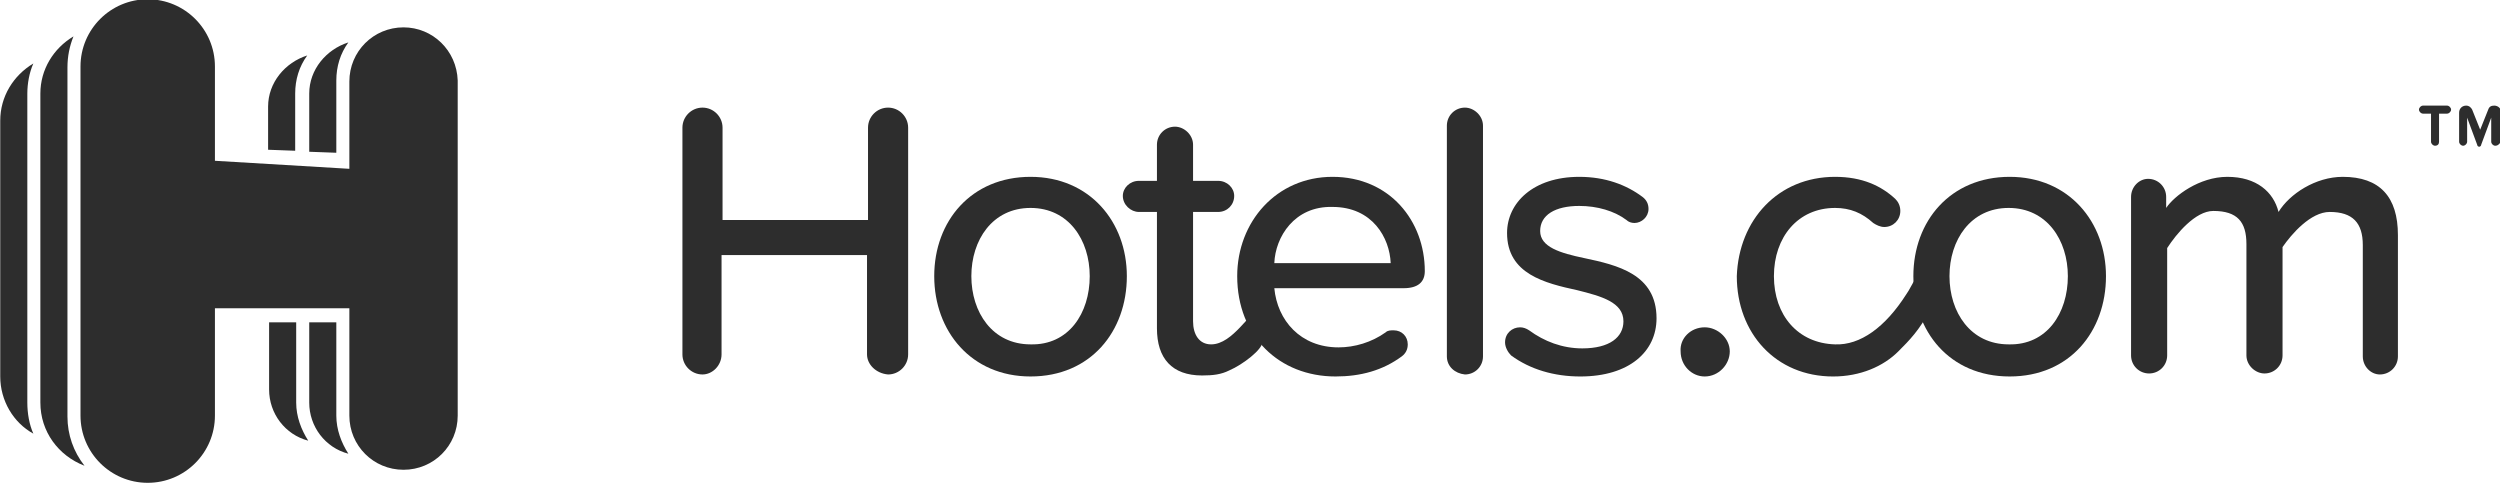
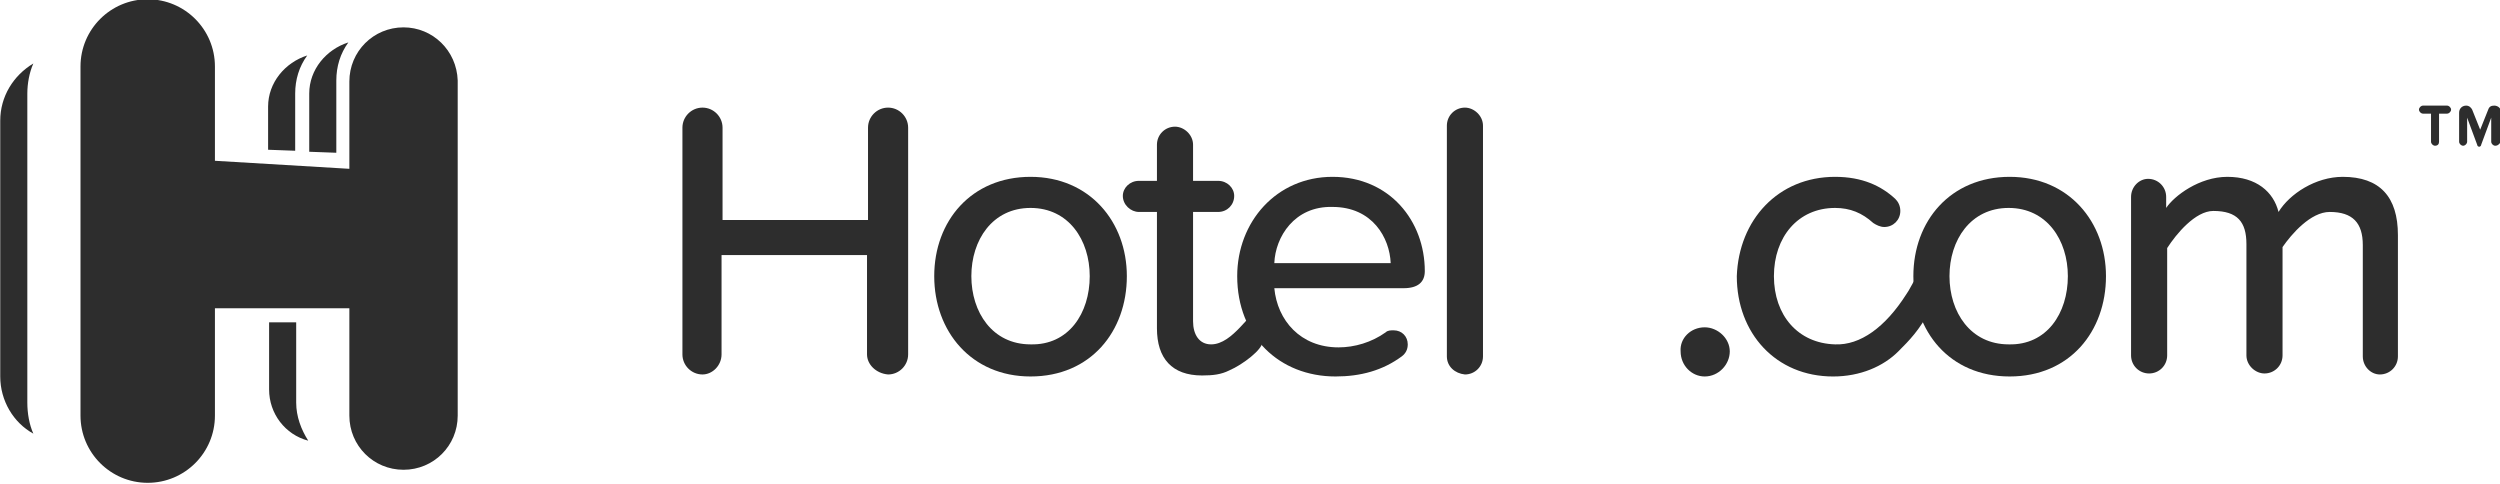
<svg xmlns="http://www.w3.org/2000/svg" xmlns:ns1="http://www.inkscape.org/namespaces/inkscape" xmlns:ns2="http://sodipodi.sourceforge.net/DTD/sodipodi-0.dtd" version="1.1" id="svg5838" ns1:version="0.92.0 r15299" x="0px" y="0px" viewBox="0 0 249.2 48.2" style="enable-background:new 0 0 249.2 48.2;" xml:space="preserve">
  <style type="text/css">
  .st0{fill:#2d2d2d;}
 </style>
  <ns2:namedview bordercolor="#666666" borderopacity="1.0" fit-margin-bottom="0" fit-margin-left="0" fit-margin-right="0" fit-margin-top="0" id="base" ns1:current-layer="layer1" ns1:cx="53.333237" ns1:cy="3.5403569" ns1:document-units="mm" ns1:pageopacity="0.0" ns1:pageshadow="2" ns1:window-height="744" ns1:window-maximized="1" ns1:window-width="1280" ns1:window-x="-4" ns1:window-y="-4" ns1:zoom="8.4093905" pagecolor="#ffffff" showgrid="false" units="px">
 </ns2:namedview>
  <g id="layer1" transform="translate(-64.508,-181.841)" ns1:groupmode="layer" ns1:label="Layer 1">
    <g id="g5994" transform="translate(0.132,-0.132)">
      <path id="path3013" ns1:connector-curvature="0" class="st0" d="M307.1,196.5c-0.2,0-0.4-0.2-0.4-0.4v-2.8h-0.8    c-0.2,0-0.4-0.2-0.4-0.4c0-0.2,0.2-0.4,0.4-0.4h2.4c0.2,0,0.4,0.2,0.4,0.4c0,0.2-0.2,0.4-0.4,0.4h-0.8v2.8    C307.5,196.3,307.4,196.5,307.1,196.5 M313.1,196.5c-0.2,0-0.4-0.2-0.4-0.4v-2.4l-1,2.7c0,0.1-0.1,0.2-0.2,0.2    c-0.1,0-0.2-0.1-0.2-0.2l-1-2.7v2.4c0,0.2-0.2,0.4-0.4,0.4c-0.2,0-0.4-0.2-0.4-0.4v-2.9c0-0.4,0.3-0.7,0.7-0.7    c0.3,0,0.5,0.2,0.6,0.4l0.8,2l0.8-2c0.1-0.3,0.3-0.4,0.6-0.4c0.4,0,0.7,0.3,0.7,0.7v2.9C313.5,196.3,313.4,196.5,313.1,196.5">
   </path>
      <path id="path3017" ns1:connector-curvature="0" class="st0" d="M93.8,191.3c0-1.4,0.4-2.7,1.2-3.8c-2.2,0.7-3.9,2.7-3.9,5.1    v4.3l2.7,0.1V191.3z">
   </path>
      <path id="path3021" ns1:connector-curvature="0" class="st0" d="M91.2,220.8c0,2.4,1.6,4.5,3.9,5.1c-0.7-1.1-1.2-2.4-1.2-3.8    v-8h-2.7V220.8z">
   </path>
-       <path id="path3025" ns1:connector-curvature="0" class="st0" d="M97.9,214.1h-2.7v8c0,2.4,1.6,4.5,3.9,5.1    c-0.7-1.1-1.2-2.4-1.2-3.8V214.1z">
-    </path>
      <path id="path3029" ns1:connector-curvature="0" class="st0" d="M97.9,190c0-1.4,0.4-2.7,1.2-3.8c-2.2,0.7-3.9,2.7-3.9,5.1    v5.8l2.7,0.1V190z">
   </path>
      <path id="path3033" ns1:connector-curvature="0" class="st0" d="M67.7,188.3c-2,1.2-3.3,3.3-3.3,5.7v25.5    c0,2.4,1.3,4.6,3.3,5.7c-0.4-0.9-0.6-2-0.6-3.1v-30.8C67.1,190.3,67.3,189.2,67.7,188.3">
-    </path>
-       <path id="path3037" ns1:connector-curvature="0" class="st0" d="M71.1,188.7c0-1.1,0.2-2.1,0.6-3.1c-2,1.2-3.3,3.3-3.3,5.7    v30.8c0,2.9,1.8,5.3,4.4,6.3c-1.1-1.4-1.7-3.1-1.7-4.9L71.1,188.7z">
   </path>
      <path id="path3041" ns1:connector-curvature="0" class="st0" d="M104.6,184.7c-3,0-5.4,2.4-5.4,5.4v8.7L85.8,198v-9.4    c0-3.7-3-6.7-6.7-6.7c-3.7,0-6.7,3-6.7,6.7v34.8c0,3.7,3,6.7,6.7,6.7s6.7-3,6.7-6.7v-10.7h13.4v10.7c0,3,2.4,5.4,5.4,5.4    c3,0,5.4-2.4,5.4-5.4V190C109.9,187,107.5,184.7,104.6,184.7">
   </path>
      <path id="path3045" ns1:connector-curvature="0" class="st0" d="M150.8,217.3v-9.9h-14.5v9.9c0,1.1-0.9,2-1.9,2    c-1.1,0-2-0.9-2-2v-22.6c0-1.1,0.9-2,2-2c1.1,0,2,0.9,2,2v9.2h14.5v-9.2c0-1.1,0.9-2,2-2c1.1,0,2,0.9,2,2v22.6c0,1.1-0.9,2-2,2    C151.7,219.2,150.8,218.3,150.8,217.3">
   </path>
      <path id="path3049" ns1:connector-curvature="0" class="st0" d="M157.5,209.5c0-5.5,3.7-9.9,9.6-9.9c5.9,0,9.6,4.5,9.6,9.9    c0,5.5-3.6,10-9.6,10C161.2,219.5,157.5,215,157.5,209.5 M173,209.5c0-3.6-2.1-6.8-5.9-6.8c-3.8,0-5.9,3.2-5.9,6.8    c0,3.6,2.1,6.8,5.9,6.8C170.9,216.4,173,213.2,173,209.5">
   </path>
      <path id="path3053" ns1:connector-curvature="0" class="st0" d="M197.2,199.6c5.7,0,9.2,4.4,9.2,9.4c0,1.1-0.7,1.7-2.1,1.7    h-12.9c0.3,3.2,2.6,5.9,6.4,5.9c1.6,0,3.3-0.5,4.7-1.5c0.2-0.2,0.5-0.2,0.8-0.2c0.8,0,1.4,0.6,1.4,1.4c0,0.5-0.2,0.9-0.6,1.2    c-1.9,1.4-4.1,2-6.6,2c-5.6,0-9.8-4-9.8-10C187.7,204.1,191.6,199.6,197.2,199.6 M191.4,208.2h11.6c-0.1-2.5-1.8-5.6-5.8-5.6    C193.4,202.5,191.5,205.6,191.4,208.2">
   </path>
      <path id="path3057" ns1:connector-curvature="0" class="st0" d="M208.6,217.5v-23c0-1,0.8-1.8,1.8-1.8c0.9,0,1.8,0.8,1.8,1.8    v23c0,1-0.8,1.8-1.8,1.8C209.4,219.2,208.6,218.5,208.6,217.5">
-    </path>
-       <path id="path3061" ns1:connector-curvature="0" class="st0" d="M214.4,216.1c0-0.9,0.7-1.5,1.5-1.5c0.3,0,0.6,0.1,0.9,0.3    c1.5,1.1,3.3,1.8,5.3,1.8c2.7,0,4.1-1.1,4.1-2.7c0-1.9-2.2-2.5-4.6-3.1c-3.2-0.7-7-1.6-7-5.7c0-3,2.6-5.6,7.2-5.6    c2.6,0,4.7,0.8,6.3,2c0.4,0.3,0.6,0.7,0.6,1.2c0,0.8-0.7,1.4-1.4,1.4c-0.3,0-0.6-0.1-0.8-0.3c-1.2-0.9-2.9-1.4-4.7-1.4    c-2.4,0-3.9,0.9-3.9,2.5c0,1.6,2,2.2,4.4,2.7c3.3,0.7,7.2,1.6,7.2,6c0,3.3-2.7,5.8-7.6,5.8c-2.6,0-5-0.7-6.9-2.1    C214.7,217.1,214.4,216.6,214.4,216.1">
   </path>
      <path id="path3065" ns1:connector-curvature="0" class="st0" d="M234.3,214.6c1.3,0,2.5,1.1,2.5,2.4s-1.1,2.5-2.5,2.5    c-1.3,0-2.4-1.1-2.4-2.5C231.8,215.7,232.9,214.6,234.3,214.6">
   </path>
      <path id="path3069" ns1:connector-curvature="0" class="st0" d="M255.1,209.5c0-5.5,3.7-9.9,9.6-9.9c5.9,0,9.6,4.5,9.6,9.9    c0,5.5-3.6,10-9.6,10C258.7,219.5,255.1,215,255.1,209.5 M270.5,209.5c0-3.6-2.1-6.8-5.9-6.8c-3.8,0-5.9,3.2-5.9,6.8    c0,3.6,2.1,6.8,5.9,6.8C268.4,216.4,270.5,213.2,270.5,209.5">
   </path>
      <path id="path3073" ns1:connector-curvature="0" class="st0" d="M303.4,205.4v12.1c0,1-0.8,1.8-1.8,1.8    c-0.9,0-1.7-0.8-1.7-1.8v-11.1c0-2.2-1-3.3-3.3-3.3c-1.9,0-3.8,2.2-4.7,3.5v10.8c0,1-0.8,1.8-1.8,1.8c-0.9,0-1.8-0.8-1.8-1.8    v-11.1c0-2.2-0.9-3.3-3.3-3.3c-1.8,0-3.7,2.3-4.6,3.7v10.7c0,1-0.8,1.8-1.8,1.8c-1,0-1.8-0.8-1.8-1.8v-15.8c0-1,0.8-1.8,1.7-1.8    c1,0,1.8,0.8,1.8,1.8v1.1c0.8-1.2,3.3-3.1,6.1-3.1c2.9,0,4.6,1.5,5.1,3.5c1.1-1.8,3.7-3.5,6.4-3.5    C301.6,199.6,303.4,201.6,303.4,205.4">
   </path>
      <path id="path3077" ns1:connector-curvature="0" class="st0" d="M247.3,199.6c2.7,0,4.6,0.9,6,2.2c0.3,0.3,0.5,0.7,0.5,1.2    c0,0.9-0.7,1.6-1.6,1.6c-0.4,0-0.8-0.2-1.1-0.4c-1.1-1-2.3-1.5-3.8-1.5c-3.7,0-6.1,2.9-6.1,6.8c0,3.9,2.4,6.7,6.1,6.8    c2.5,0.1,5-1.7,7.1-5c0.3-0.4,0.6-1.1,0.9-1.5c0.6-0.7,1-0.4,1.3,0c0.6,0.7,0.6,2.2,0.2,3c-1.1,2.1-2.1,3.1-3.2,4.2    c-1.5,1.5-3.8,2.5-6.5,2.5c-5.7,0-9.6-4.3-9.6-10C237.7,203.9,241.6,199.6,247.3,199.6">
   </path>
      <path id="path3081" ns1:connector-curvature="0" class="st0" d="M190.2,216.1c0,0.7-1.9,2.2-3.3,2.8    c-0.8,0.4-1.6,0.5-2.7,0.5c-3,0-4.5-1.7-4.5-4.7v-11.6h-1.8c-0.8,0-1.6-0.7-1.6-1.6c0-0.8,0.7-1.5,1.6-1.5h1.8v-3.6    c0-1,0.8-1.8,1.8-1.8c0.9,0,1.8,0.8,1.8,1.8v3.6h2.5c0.9,0,1.6,0.7,1.6,1.5c0,0.9-0.7,1.6-1.6,1.6h-2.5v10.9    c0,1.3,0.6,2.3,1.8,2.3c2.2,0,3.9-3.4,4.8-3.4C190.8,213,190.2,215.3,190.2,216.1">
   </path>
    </g>
  </g>
</svg>